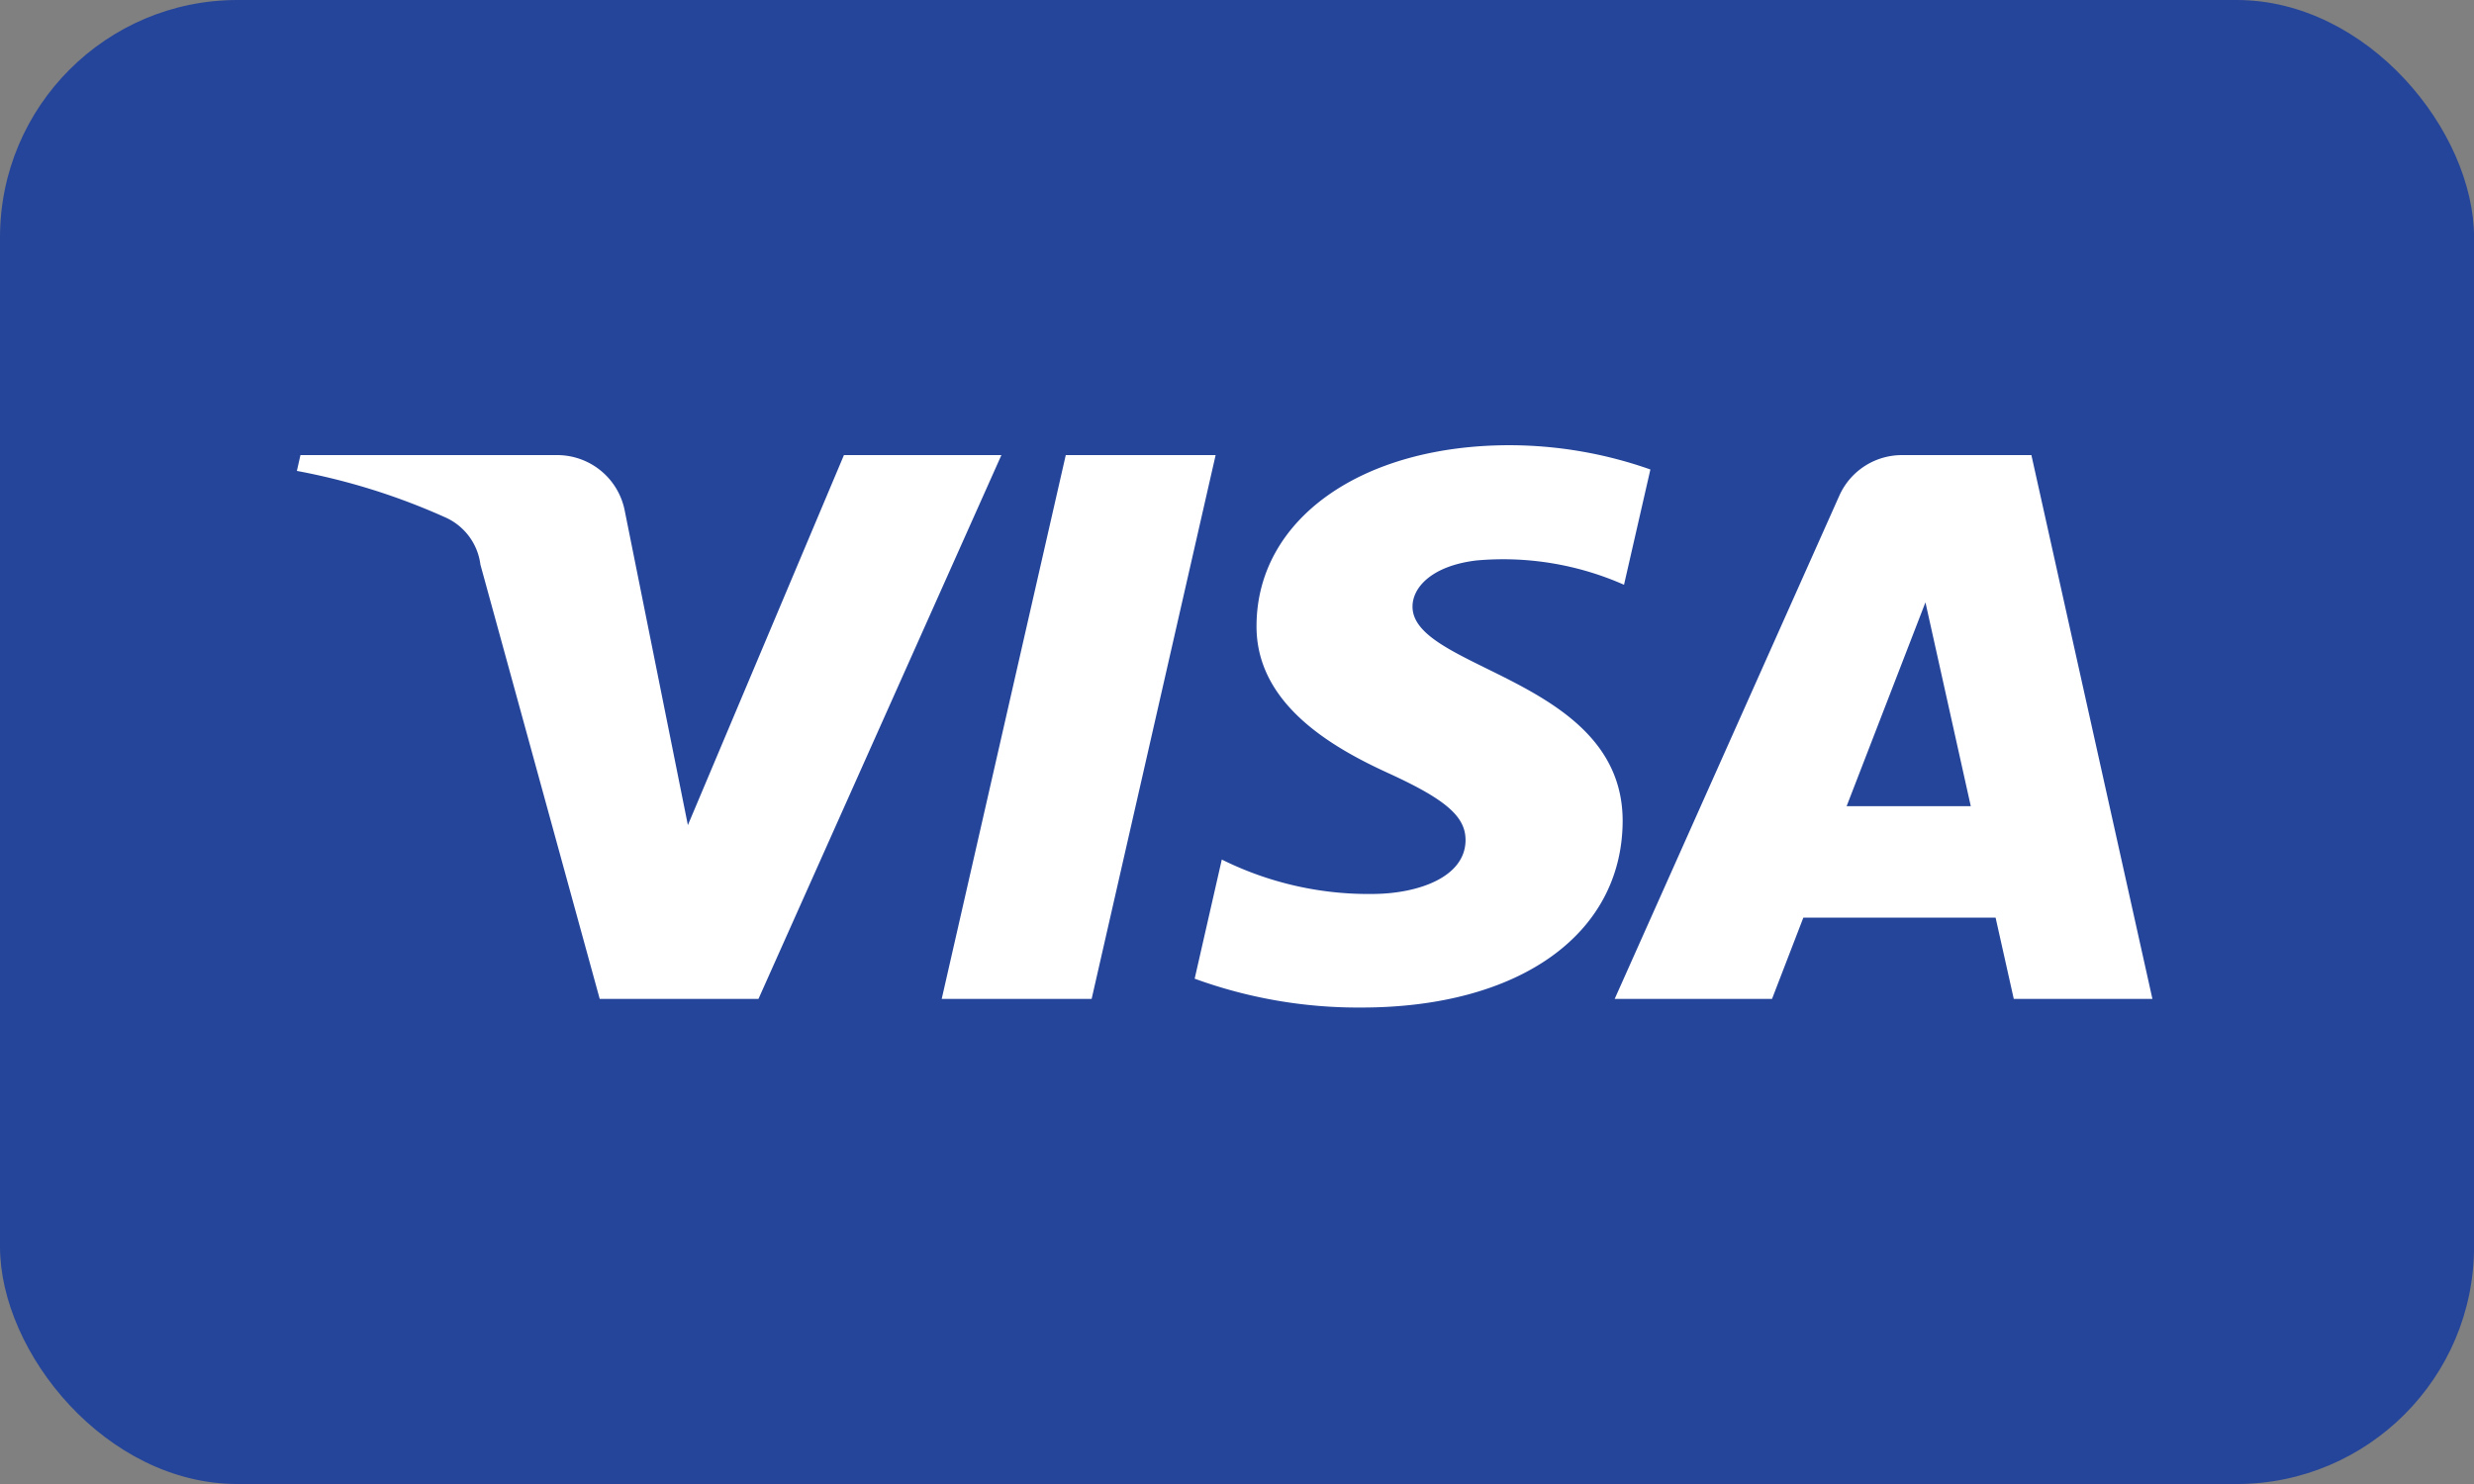
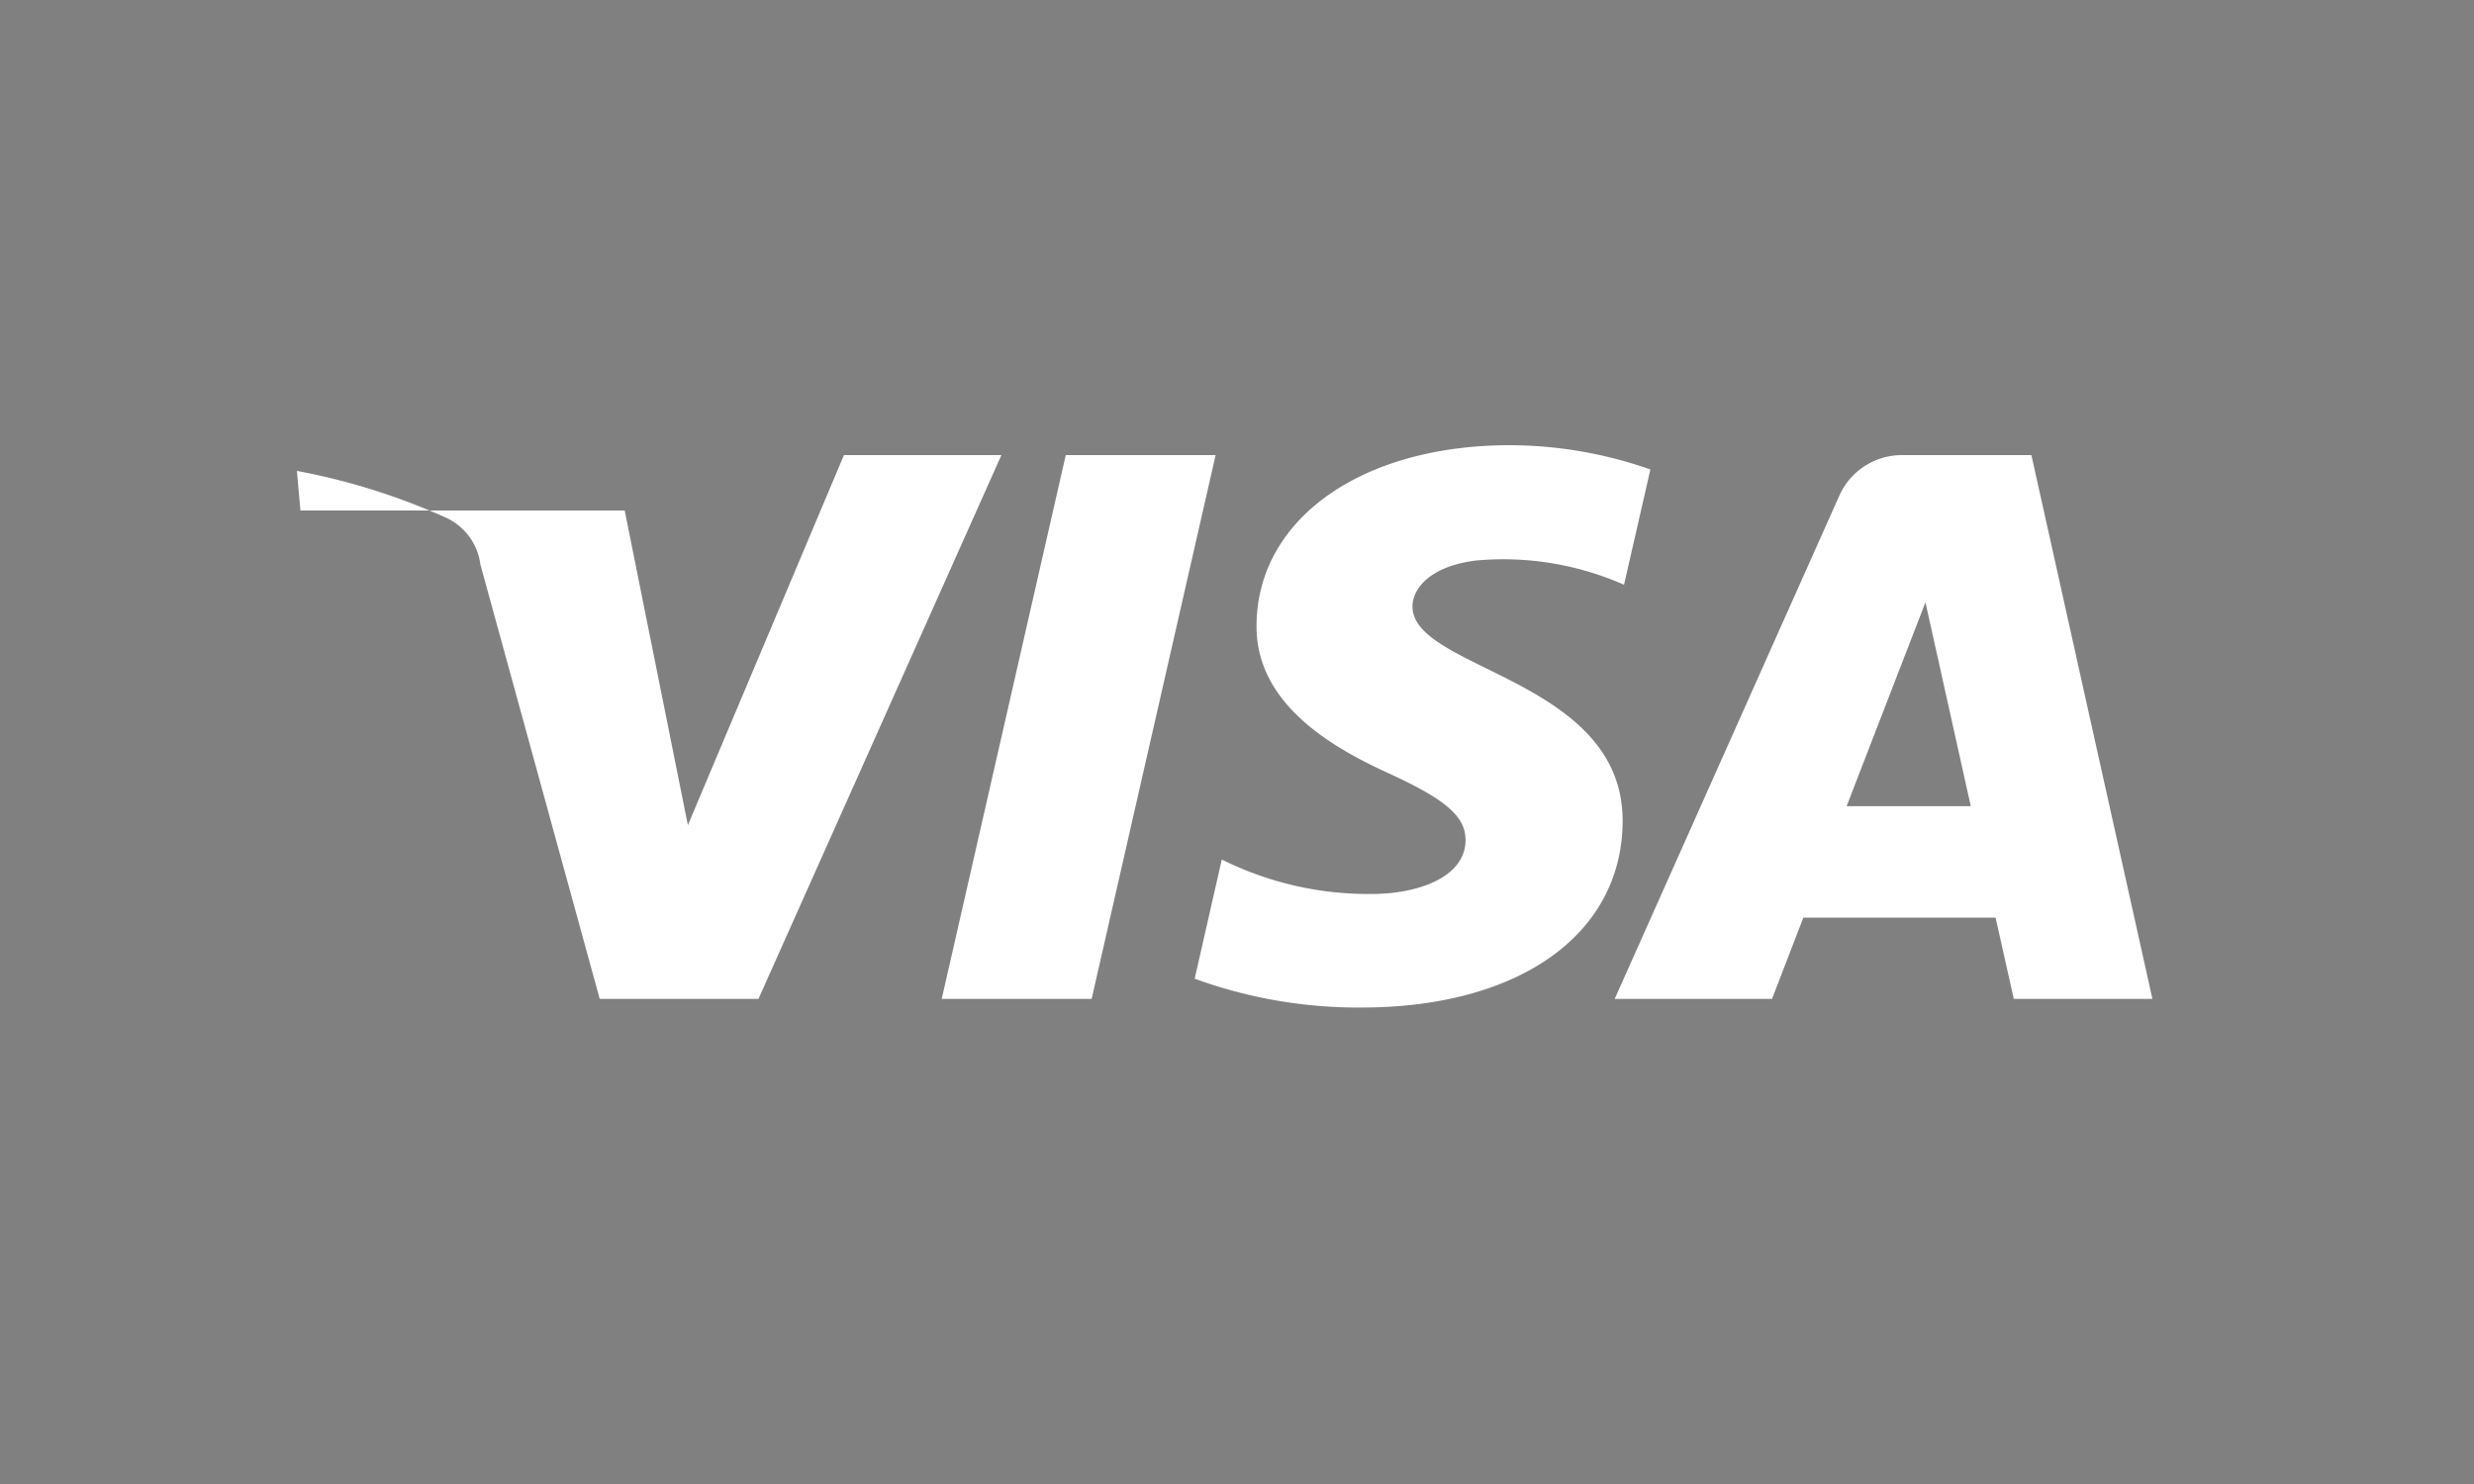
<svg xmlns="http://www.w3.org/2000/svg" id="visa" width="41.666" height="25" viewBox="0 0 41.666 25">
  <rect x="0" y="0" width="41.666" height="25" fill="#808080" stroke="none" />
  <g id="large_visa" data-name="large/visa">
-     <rect id="Background" width="41.667" height="25" rx="4" fill="#25459a" />
    <g id="Logo" transform="translate(5 7.5)">
-       <path id="Shape" d="M16.162-36.973c-.018,1.319,1.253,2.055,2.21,2.493.983.449,1.314.737,1.31,1.139-.008.615-.784.886-1.512.9a5.552,5.552,0,0,1-2.593-.579l-.457,2.007a8.042,8.042,0,0,0,2.808.486c2.652,0,4.387-1.228,4.4-3.133.01-2.417-3.563-2.551-3.539-3.632.008-.328.342-.677,1.072-.766a5.034,5.034,0,0,1,2.49.409l.444-1.942A7.161,7.161,0,0,0,20.428-40c-2.5,0-4.252,1.245-4.266,3.027m10.894-2.86a1.154,1.154,0,0,0-1.074.672l-3.788,8.488h2.65l.527-1.368h3.238l.306,1.368H31.25l-2.038-9.16H27.055m.371,2.474.765,3.44H26.1l1.33-3.44M12.949-39.833l-2.089,9.16h2.525l2.088-9.16H12.949m-3.736,0L6.585-33.6,5.521-38.9a1.159,1.159,0,0,0-1.165-.933H.06L0-39.567a11,11,0,0,1,2.491.779,1.009,1.009,0,0,1,.6.8L5.1-30.673H7.774l4.091-9.16H9.213" transform="translate(0 40)" fill="#fff" />
+       <path id="Shape" d="M16.162-36.973c-.018,1.319,1.253,2.055,2.21,2.493.983.449,1.314.737,1.31,1.139-.008.615-.784.886-1.512.9a5.552,5.552,0,0,1-2.593-.579l-.457,2.007a8.042,8.042,0,0,0,2.808.486c2.652,0,4.387-1.228,4.4-3.133.01-2.417-3.563-2.551-3.539-3.632.008-.328.342-.677,1.072-.766a5.034,5.034,0,0,1,2.49.409l.444-1.942A7.161,7.161,0,0,0,20.428-40c-2.5,0-4.252,1.245-4.266,3.027m10.894-2.86a1.154,1.154,0,0,0-1.074.672l-3.788,8.488h2.65l.527-1.368h3.238l.306,1.368H31.25l-2.038-9.16H27.055m.371,2.474.765,3.44H26.1l1.33-3.44M12.949-39.833l-2.089,9.16h2.525l2.088-9.16H12.949m-3.736,0L6.585-33.6,5.521-38.9H.06L0-39.567a11,11,0,0,1,2.491.779,1.009,1.009,0,0,1,.6.8L5.1-30.673H7.774l4.091-9.16H9.213" transform="translate(0 40)" fill="#fff" />
    </g>
  </g>
</svg>